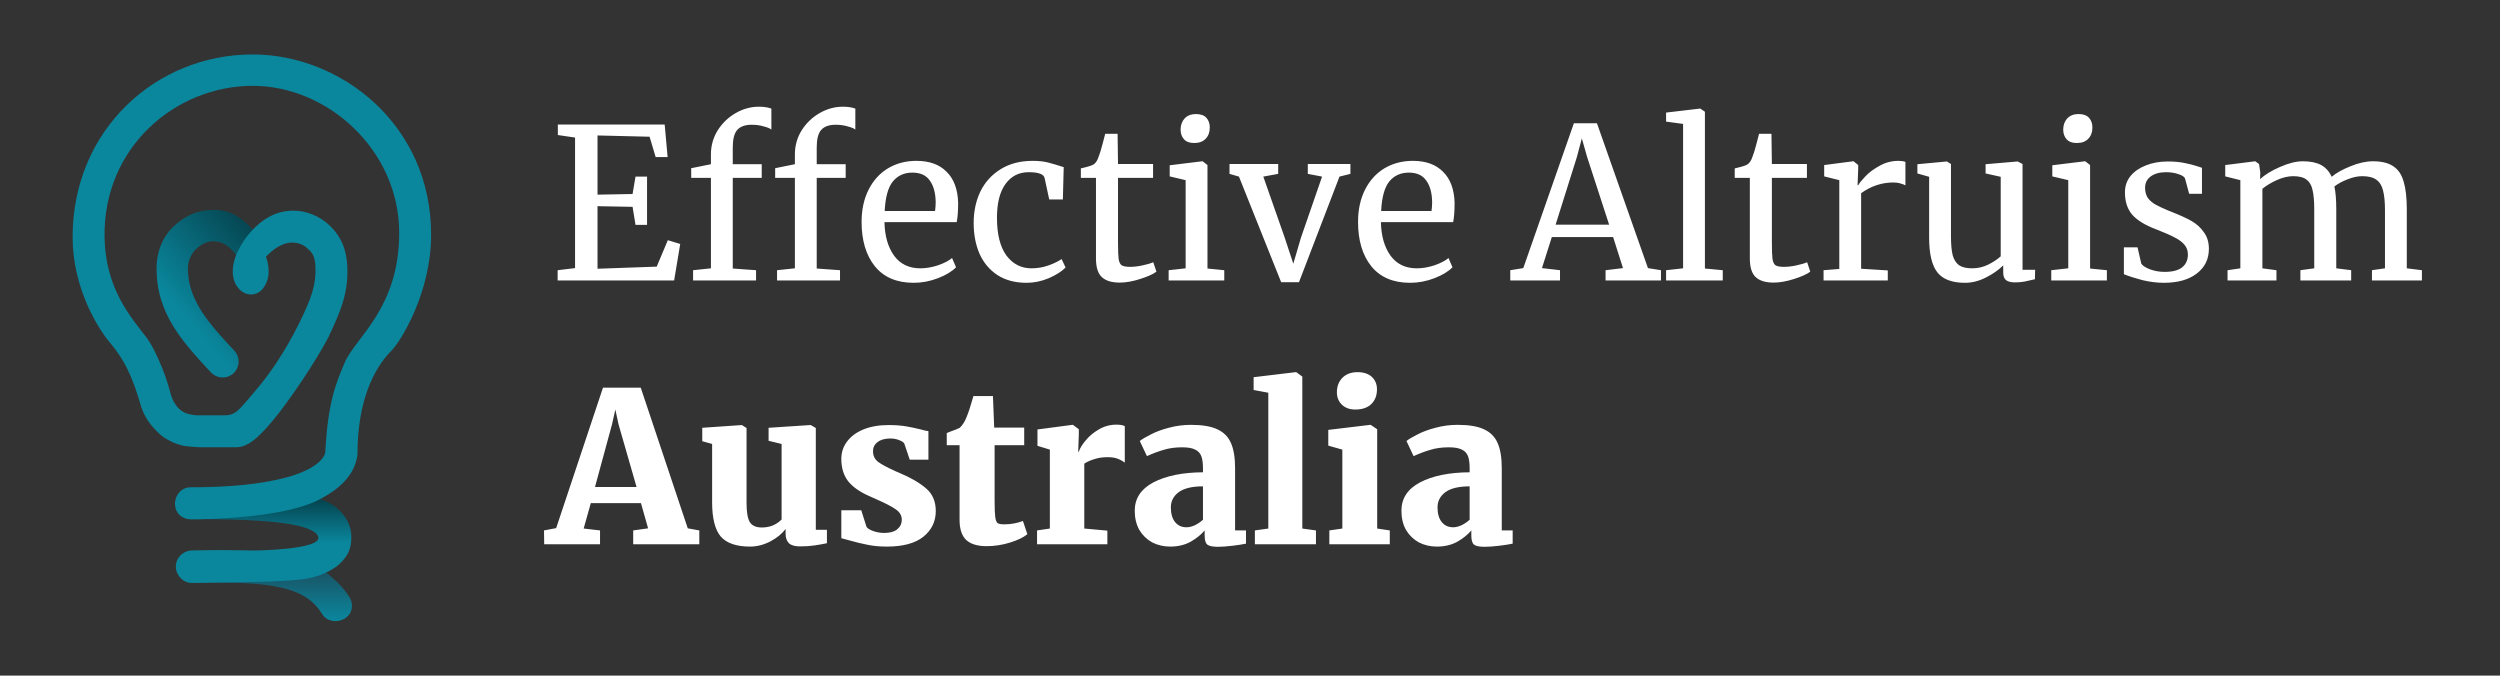
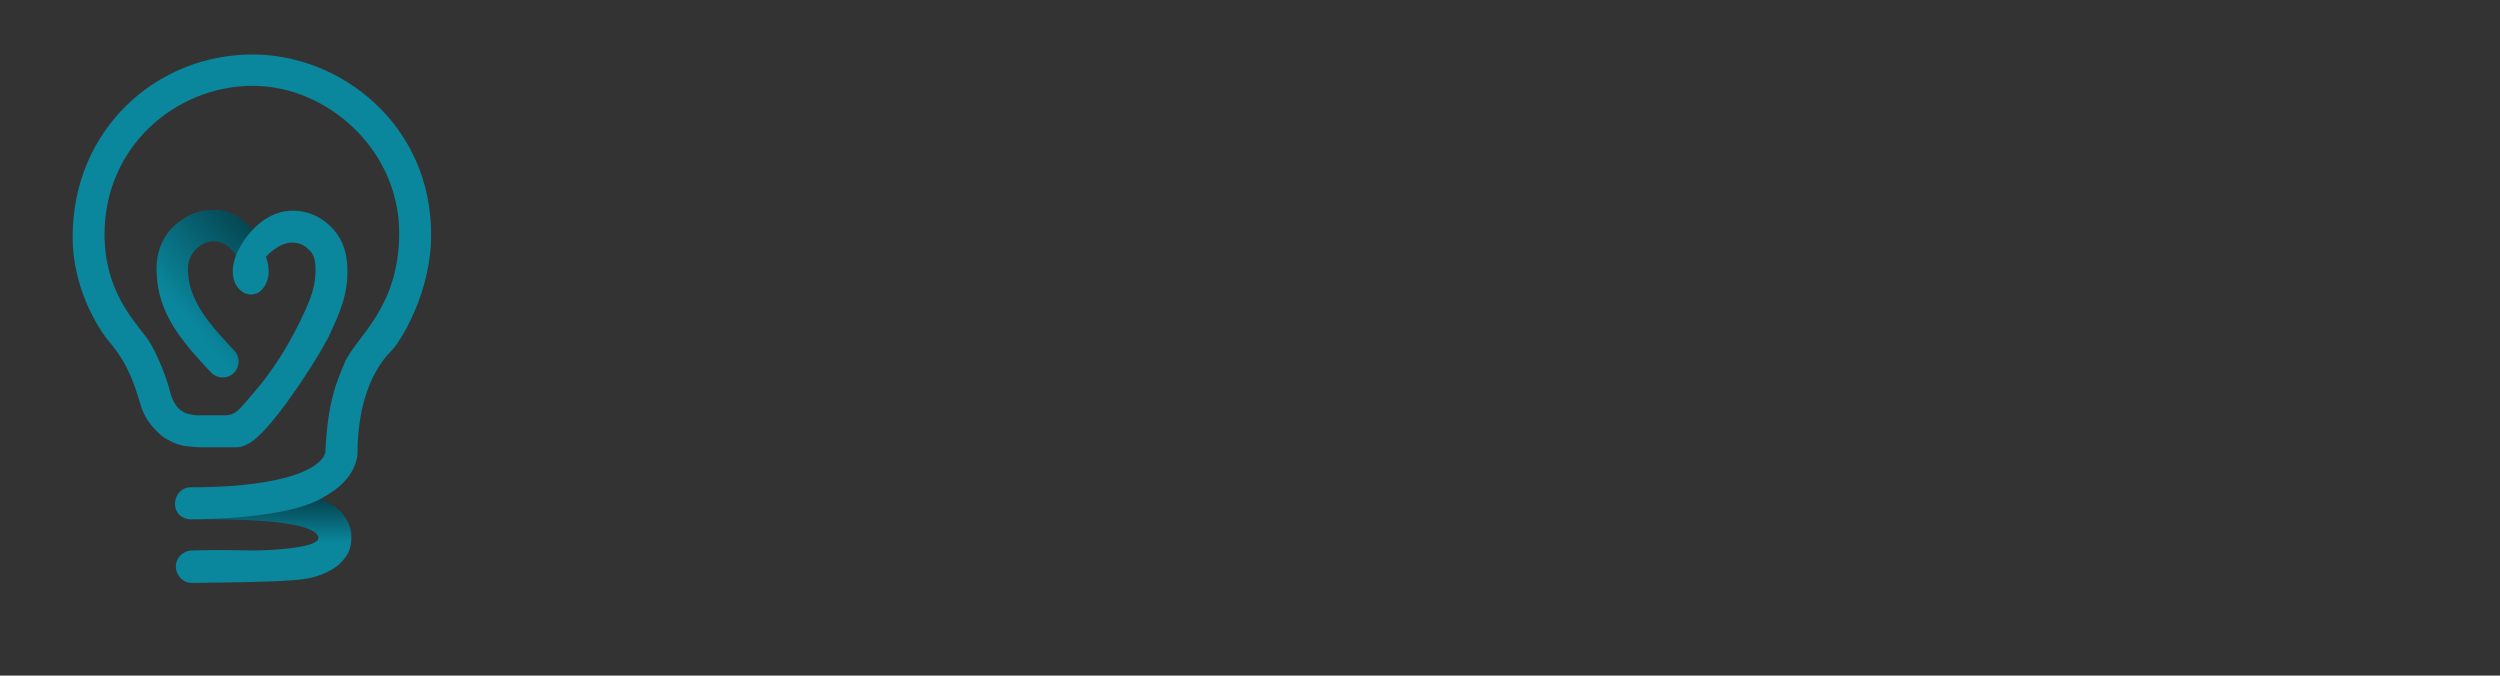
<svg xmlns="http://www.w3.org/2000/svg" width="4407" height="1191" viewBox="0 0 4407 1191" fill="none">
  <rect x="0" y="0" width="4407" height="1191" fill="#333333" stroke="none" />
-   <path d="M574.977 1009.18C590.048 1021.24 604.392 1034.16 615.977 1052.68C624.217 1065.86 621.149 1081.94 607.977 1090.18C595.216 1098.16 577.354 1096.03 568.832 1083.83L568.035 1082.62L566.477 1080.18C550.215 1055.39 527.115 1042.88 494.177 1035.47C463.395 1028.55 423.604 1026.82 369.366 1026.82C348.5 1026.82 312 1032.47 312 996.68C312 957.68 522.5 967.18 574.977 1009.18Z" fill="url(#paint0_linear_5_136)" />
  <path d="M565.035 879.558C575.415 883.835 586.771 889.229 594.639 896.196C609.905 909.714 619.357 926.695 619.357 946.283C619.357 968.994 612.663 980.494 598.163 994.494C592.351 1000.11 572.163 1013.99 543.663 1019.49C514.371 1025.15 445.67 1026.23 369.029 1027.13C359.178 1027.32 349.019 1027.49 338.553 1027.64C323.05 1027.87 310.284 1014.51 310.007 999.009C309.73 983.503 322.613 970.68 338.113 970.355C384.496 969.383 401.389 969.513 447.772 970.345C456.964 970.51 561.172 968.494 561.172 948.244C561.172 936.184 535.437 929.026 525.149 926.695C488.914 918.485 429.741 914.945 338.176 915.083C322.785 915.105 310.231 903.752 310.003 888.358C309.775 872.965 322.728 862.225 338.113 861.791C414.101 861.791 494.779 850.606 565.035 879.558Z" fill="url(#paint1_linear_5_136)" />
  <path d="M417.654 451.383C413.635 447.363 401.578 425.282 375.477 425.282C362.828 425.282 350.799 433.63 344.314 440.411C337.829 447.192 331.085 459.055 331.273 474.154C331.556 496.987 336.949 514.79 347.54 535.308C357.982 555.54 374.967 577.459 406.441 611.053L412.917 617.904L413.891 618.976C423.607 630.254 422.873 647.296 411.983 657.689C401.093 668.083 384.039 668.016 373.233 657.78L372.208 656.755L365.485 649.649C332.6 614.566 311.488 588.141 297.544 561.125C282.123 531.247 276.377 504.451 276.01 474.853C275.61 442.673 287.799 415.441 307.706 397.549C327.03 380.181 347.54 370 377.477 370C409.799 370 427.92 386.377 446.299 405.13C477.997 437.473 432.894 466.626 417.654 451.383Z" fill="url(#paint2_linear_5_136)" />
  <path d="M703.71 410.622C703.71 264.5 577.477 151.282 445.498 151.282C310.477 151.282 182.161 258.505 184.263 417.315C185.477 509 231.189 559.599 257.844 594.465C268.445 608.332 278.551 630.714 285.699 648.281C293.065 666.383 298.148 684.105 299.916 690.96C304.067 707.052 309.477 714 313.977 719C317.443 722.851 323.064 726.241 325.477 727.5C329.015 729.347 340.977 732.163 348.018 732.163H395.756C416.355 732.163 422.477 720.975 448.433 690.92C472.977 662.5 501.499 622.5 527.818 568.829C548.944 525.745 557.565 502.149 556.041 469.173C555.029 447.28 547.035 442.897 541.956 437.924C536.974 433.047 528.011 427.592 514.961 427.652C494.713 427.745 477.977 443 468.58 452.793C472.532 460.833 473.532 471.863 473.532 479.668C473.532 486.166 472.267 493.965 467.57 502.442C461.948 512.59 454.032 519.105 442.456 519.105C432.466 519.105 423.807 513.768 417.332 504.035C411.983 495.994 410.303 486.934 410.303 478.894C410.303 463.055 416.322 448.773 418.332 444.753C426.314 428.784 432.775 418.531 444.977 405.5C463.152 386.091 486.586 371.509 516.702 371.37C539.821 371.264 563.793 380.569 582.315 398.703C600.739 416.742 610.819 438.627 612.249 469.574C614.53 518.932 598.503 551.917 579.566 593.154C579.345 593.635 579.112 594.111 578.864 594.579C559.989 630.226 530.103 676.12 502.742 713.291C489.097 731.827 475.309 748.907 462.924 761.635C456.781 767.947 450.327 773.878 443.876 778.43C438.54 782.195 428.581 788.444 416.355 788.445H352.935C347.54 788.445 330.477 787 324.869 786.136C321.315 785.589 308.008 781.487 304.653 779.735C297.921 776.221 290.506 773.199 283.219 766.62C268.541 753.37 253.691 737.152 246.435 709.023C245.61 705.827 239.642 685.845 232.585 668.501C221.395 641 208.977 622 192.977 603C174.029 580.5 128 509 128 417.928C128 228.989 274.687 95.999 445.498 96C600.136 96.001 759.977 219 759.977 413.622C759.977 517 705.379 603 689.977 618.274C656.977 651 630.202 711 630.202 799.438C630.202 809.5 623.808 824.418 622.164 827.574C609.439 852.012 587.668 867.485 562.872 880.564C502 912.669 368.973 915.5 337.5 915.5C320 915.5 308.728 903.893 308.5 888.5C308.272 873.107 319.5 859 336 859C408.343 859 458.845 853.088 499.477 843C553.977 829.469 572.894 808.001 573.477 796.5C577.864 710 592.141 675.308 607.977 638.5C626.873 594.579 703.71 543.5 703.71 410.622Z" fill="#0A879D" />
-   <path d="M1013.71 242.484L983.368 238.044V219.544H1171.7L1176.88 276.894H1155.79L1145.06 241.004L1053.3 238.784V343.124L1115.09 342.014L1120.27 311.304H1140.62V396.404H1120.27L1115.09 364.584L1053.3 363.474V473.734L1157.64 470.034L1177.25 423.414L1199.08 430.074L1188.35 494.454H982.998V476.324L1013.71 472.624V242.484ZM1253.23 313.524H1218.45V296.504L1253.23 289.474V272.084C1253.23 256.791 1257.18 242.731 1265.07 229.904C1273.21 217.077 1283.7 206.964 1296.52 199.564C1309.6 191.917 1323.41 188.094 1337.96 188.094C1346.35 188.094 1353.63 189.204 1359.79 191.424V228.424C1357.57 226.451 1353.13 224.601 1346.47 222.874C1340.06 220.901 1332.91 219.914 1325.01 219.914C1313.42 219.914 1304.91 222.997 1299.48 229.164C1294.3 235.084 1291.71 245.444 1291.71 260.244V289.474H1342.77V313.524H1291.71V473.364L1332.78 476.324V494.454H1221.78V476.324L1253.23 472.994V313.524ZM1401.23 313.524H1366.45V296.504L1401.23 289.474V272.084C1401.23 256.791 1405.18 242.731 1413.07 229.904C1421.21 217.077 1431.7 206.964 1444.52 199.564C1457.6 191.917 1471.41 188.094 1485.96 188.094C1494.35 188.094 1501.63 189.204 1507.79 191.424V228.424C1505.57 226.451 1501.13 224.601 1494.47 222.874C1488.06 220.901 1480.91 219.914 1473.01 219.914C1461.42 219.914 1452.91 222.997 1447.48 229.164C1442.3 235.084 1439.71 245.444 1439.71 260.244V289.474H1490.77V313.524H1439.71V473.364L1480.78 476.324V494.454H1369.78V476.324L1401.23 472.994V313.524ZM1610.58 498.524C1580.73 498.524 1557.92 488.781 1542.13 469.294C1526.59 449.807 1518.82 423.784 1518.82 391.224C1518.82 369.764 1522.89 350.894 1531.03 334.614C1539.17 318.334 1550.52 305.754 1565.07 296.874C1579.87 287.994 1596.64 283.554 1615.39 283.554C1638.33 283.554 1656.09 289.967 1668.67 302.794C1681.5 315.374 1688.28 333.504 1689.02 357.184C1689.02 372.231 1688.16 383.701 1686.43 391.594H1559.15C1559.64 416.014 1565.32 435.747 1576.17 450.794C1587.02 465.594 1602.44 472.994 1622.42 472.994C1632.29 472.994 1642.52 471.267 1653.13 467.814C1663.98 464.114 1672.37 459.797 1678.29 454.864L1685.32 471.144C1678.17 478.544 1667.56 484.957 1653.5 490.384C1639.44 495.811 1625.13 498.524 1610.58 498.524ZM1648.32 371.984C1649.06 366.804 1649.43 361.501 1649.43 356.074C1649.18 340.041 1645.73 327.461 1639.07 318.334C1632.66 308.961 1622.42 304.274 1608.36 304.274C1594.05 304.274 1582.58 309.454 1573.95 319.814C1565.56 330.174 1560.75 347.564 1559.52 371.984H1648.32ZM1716.38 393.074C1716.38 372.601 1720.33 354.101 1728.22 337.574C1736.36 321.047 1748.2 307.974 1763.74 298.354C1779.53 288.487 1798.4 283.554 1820.35 283.554C1830.96 283.554 1840.08 284.541 1847.73 286.514C1855.38 288.487 1864.5 291.201 1875.11 294.654L1873.63 351.634H1849.58L1841.44 313.894C1839.96 306.987 1830.59 303.534 1813.32 303.534C1796.05 303.534 1782.36 310.564 1772.25 324.624C1762.38 338.437 1757.45 358.171 1757.45 383.824C1757.45 412.931 1763 435.131 1774.1 450.424C1785.45 465.471 1800.12 472.994 1818.13 472.994C1828.49 472.994 1838.23 471.391 1847.36 468.184C1856.73 464.977 1864.75 461.154 1871.41 456.714L1878.44 471.514C1871.78 478.421 1861.91 484.711 1848.84 490.384C1836.01 495.811 1822.94 498.524 1809.62 498.524C1789.39 498.524 1772.25 493.961 1758.19 484.834C1744.38 475.707 1733.89 463.251 1726.74 447.464C1719.83 431.431 1716.38 413.301 1716.38 393.074ZM1973.79 498.154C1959.73 498.154 1949.24 494.947 1942.34 488.534C1935.43 482.121 1931.98 471.144 1931.98 455.604V313.524H1905.34V296.874C1906.57 296.627 1910.02 295.764 1915.7 294.284C1921.37 292.804 1925.19 291.447 1927.17 290.214C1931.11 287.994 1934.2 283.554 1936.42 276.894C1938.39 272.207 1940.73 264.684 1943.45 254.324C1946.16 243.964 1947.76 237.797 1948.26 235.824H1970.09L1970.83 289.104H2032.62V313.524H1970.83V427.114C1970.83 441.174 1971.2 451.041 1971.94 456.714C1972.92 462.387 1974.77 466.087 1977.49 467.814C1980.45 469.541 1985.38 470.404 1992.29 470.404C1998.95 470.404 2006.22 469.541 2014.12 467.814C2022.26 466.087 2028.55 464.237 2032.99 462.264L2038.54 478.914C2032.62 483.354 2023 487.671 2009.68 491.864C1996.6 496.057 1984.64 498.154 1973.79 498.154ZM2104.85 252.104C2096.96 252.104 2091.04 249.884 2087.09 245.444C2083.15 241.004 2081.17 235.331 2081.17 228.424C2081.17 220.531 2083.52 213.994 2088.2 208.814C2093.14 203.634 2099.8 201.044 2108.18 201.044C2116.57 201.044 2122.74 203.264 2126.68 207.704C2130.63 212.144 2132.6 217.817 2132.6 224.724C2132.6 233.111 2130.14 239.771 2125.2 244.704C2120.52 249.637 2113.86 252.104 2105.22 252.104H2104.85ZM2090.05 317.594L2061.93 310.934V291.324L2119.28 284.294H2120.02L2128.53 290.954V473.364L2158.13 476.324V494.454H2060.08V476.324L2090.05 472.994V317.594ZM2167.38 289.104H2253.22V306.494L2226.95 311.304L2264.32 417.864L2279.86 464.854L2293.18 419.344L2330.55 311.304L2305.39 306.494V289.104H2380.5V306.494L2361.26 311.304L2289.85 497.414H2258.4L2184.03 311.304L2167.38 306.494V289.104ZM2485.72 498.524C2455.87 498.524 2433.05 488.781 2417.27 469.294C2401.73 449.807 2393.96 423.784 2393.96 391.224C2393.96 369.764 2398.03 350.894 2406.17 334.614C2414.31 318.334 2425.65 305.754 2440.21 296.874C2455.01 287.994 2471.78 283.554 2490.53 283.554C2513.47 283.554 2531.23 289.967 2543.81 302.794C2556.63 315.374 2563.42 333.504 2564.16 357.184C2564.16 372.231 2563.29 383.701 2561.57 391.594H2434.29C2434.78 416.014 2440.45 435.747 2451.31 450.794C2462.16 465.594 2477.58 472.994 2497.56 472.994C2507.42 472.994 2517.66 471.267 2528.27 467.814C2539.12 464.114 2547.51 459.797 2553.43 454.864L2560.46 471.144C2553.3 478.544 2542.7 484.957 2528.64 490.384C2514.58 495.811 2500.27 498.524 2485.72 498.524ZM2523.46 371.984C2524.2 366.804 2524.57 361.501 2524.57 356.074C2524.32 340.041 2520.87 327.461 2514.21 318.334C2507.79 308.961 2497.56 304.274 2483.5 304.274C2469.19 304.274 2457.72 309.454 2449.09 319.814C2440.7 330.174 2435.89 347.564 2434.66 371.984H2523.46ZM2774.41 217.324H2815.11L2905.02 472.624L2927.96 476.324V494.454H2830.28V476.324L2860.99 472.624L2843.6 417.864H2735.56L2718.17 472.624L2749.99 476.324V494.454H2662.3V476.324L2685.24 472.624L2774.41 217.324ZM2797.72 276.524L2788.47 243.964L2779.59 277.264L2742.22 396.034H2836.57L2797.72 276.524ZM2966.95 218.434L2936.98 214.364V198.454L2996.55 191.424H2997.29L3005.43 196.974V473.364L3036.88 476.324V494.454H2936.98V476.324L2966.95 472.994V218.434ZM3126.42 498.154C3112.36 498.154 3101.88 494.947 3094.97 488.534C3088.07 482.121 3084.61 471.144 3084.61 455.604V313.524H3057.97V296.874C3059.21 296.627 3062.66 295.764 3068.33 294.284C3074.01 292.804 3077.83 291.447 3079.8 290.214C3083.75 287.994 3086.83 283.554 3089.05 276.894C3091.03 272.207 3093.37 264.684 3096.08 254.324C3098.8 243.964 3100.4 237.797 3100.89 235.824H3122.72L3123.46 289.104H3185.25V313.524H3123.46V427.114C3123.46 441.174 3123.83 451.041 3124.57 456.714C3125.56 462.387 3127.41 466.087 3130.12 467.814C3133.08 469.541 3138.02 470.404 3144.92 470.404C3151.58 470.404 3158.86 469.541 3166.75 467.814C3174.89 466.087 3181.18 464.237 3185.62 462.264L3191.17 478.914C3185.25 483.354 3175.63 487.671 3162.31 491.864C3149.24 496.057 3137.28 498.154 3126.42 498.154ZM3214.57 476.324L3242.32 474.104V317.594L3215.68 310.934V290.954L3266.74 284.294H3267.48L3275.62 290.954V297.614L3274.51 326.474H3275.62C3278.09 322.281 3282.53 316.854 3288.94 310.194C3295.35 303.534 3303.62 297.491 3313.73 292.064C3323.84 286.391 3334.82 283.554 3346.66 283.554C3351.59 283.554 3355.66 284.171 3358.87 285.404V326.844C3357.14 325.611 3354.31 324.501 3350.36 323.514C3346.66 322.281 3342.47 321.664 3337.78 321.664C3317.31 321.664 3298.31 327.954 3280.8 340.534V473.734L3327.79 476.694V494.454H3214.57V476.324ZM3551.64 497.784C3544.73 497.784 3539.55 496.427 3536.1 493.714C3532.89 491.001 3531.29 486.561 3531.29 480.394V467.814C3523.15 475.954 3512.91 483.107 3500.58 489.274C3488.49 495.441 3476.28 498.524 3463.95 498.524C3441.01 498.524 3424.73 492.357 3415.11 480.024C3405.49 467.691 3400.68 447.341 3400.68 418.974V311.674L3379.96 305.754V289.474L3431.76 284.664H3432.13L3439.16 289.104V416.014C3439.16 430.321 3440.15 441.544 3442.12 449.684C3444.34 457.577 3448.04 463.497 3453.22 467.444C3458.65 471.144 3466.42 472.994 3476.53 472.994C3486.4 472.994 3495.65 470.897 3504.28 466.704C3512.91 462.511 3520.44 457.577 3526.85 451.904V311.674L3500.21 305.754V289.474L3556.45 284.664H3556.82L3565.33 289.104V475.584H3587.53L3587.16 492.234C3580.25 493.961 3574.21 495.317 3569.03 496.304C3564.1 497.291 3558.3 497.784 3551.64 497.784ZM3660.73 252.104C3652.84 252.104 3646.92 249.884 3642.97 245.444C3639.02 241.004 3637.05 235.331 3637.05 228.424C3637.05 220.531 3639.39 213.994 3644.08 208.814C3649.01 203.634 3655.67 201.044 3664.06 201.044C3672.45 201.044 3678.61 203.264 3682.56 207.704C3686.51 212.144 3688.48 217.817 3688.48 224.724C3688.48 233.111 3686.01 239.771 3681.08 244.704C3676.39 249.637 3669.73 252.104 3661.1 252.104H3660.73ZM3645.93 317.594L3617.81 310.934V291.324L3675.16 284.294H3675.9L3684.41 290.954V473.364L3714.01 476.324V494.454H3615.96V476.324L3645.93 472.994V317.594ZM3774.69 464.854C3777.16 468.554 3782.34 471.884 3790.23 474.844C3798.37 477.804 3806.88 479.284 3815.76 479.284C3829.82 479.284 3840.18 476.571 3846.84 471.144C3853.5 465.717 3856.83 458.194 3856.83 448.574C3856.83 441.914 3854.74 436.117 3850.54 431.184C3846.35 426.251 3840.43 421.934 3832.78 418.234C3825.38 414.287 3814.65 409.601 3800.59 404.174C3781.6 397.021 3767.66 388.511 3758.78 378.644C3750.15 368.531 3745.83 355.334 3745.83 339.054C3745.83 328.201 3749.04 318.704 3755.45 310.564C3762.11 302.424 3771.12 296.134 3782.46 291.694C3794.06 287.007 3806.88 284.664 3820.94 284.664C3832.29 284.664 3842.16 285.527 3850.54 287.254C3859.18 288.981 3866.08 290.707 3871.26 292.434C3876.44 294.161 3879.9 295.271 3881.62 295.764V341.644H3859.05L3851.65 314.264C3850.17 311.304 3846.23 308.837 3839.81 306.864C3833.4 304.644 3826.25 303.534 3818.35 303.534C3807.25 303.534 3798.25 306.001 3791.34 310.934C3784.68 315.867 3781.35 322.527 3781.35 330.914C3781.35 338.314 3783.08 344.481 3786.53 349.414C3790.23 354.101 3794.8 357.924 3800.22 360.884C3805.65 363.844 3813.05 367.297 3822.42 371.244L3829.82 374.204C3843.64 379.631 3854.86 384.811 3863.49 389.744C3872.13 394.677 3879.28 401.214 3884.95 409.354C3890.87 417.247 3893.83 426.991 3893.83 438.584C3893.83 456.837 3886.68 471.391 3872.37 482.244C3858.31 493.097 3838.95 498.524 3814.28 498.524C3802.2 498.524 3789.49 496.921 3776.17 493.714C3763.1 490.261 3752.37 486.807 3743.98 483.354V435.994H3768.03L3774.69 464.854ZM3926.72 476.324L3949.29 472.994V317.594L3922.65 310.934V290.954L3975.56 284.294L3982.22 289.104L3984.44 303.904L3984.07 315.744C3992.7 307.851 4004.42 300.697 4019.22 294.284C4034.27 287.624 4047.71 284.294 4059.55 284.294C4072.87 284.294 4083.6 286.514 4091.74 290.954C4099.88 295.394 4106.05 302.301 4110.24 311.674C4118.13 305.014 4129.11 298.847 4143.17 293.174C4157.48 287.254 4170.8 284.294 4183.13 284.294C4198.42 284.294 4210.39 287.254 4219.02 293.174C4227.65 298.847 4233.7 307.851 4237.15 320.184C4240.85 332.271 4242.7 348.551 4242.7 369.024V472.994L4269.34 476.324V494.454H4181.28V476.324L4204.22 472.994V370.134C4204.22 355.827 4203.11 344.481 4200.89 336.094C4198.92 327.461 4194.97 321.047 4189.05 316.854C4183.38 312.661 4175.11 310.564 4164.26 310.564C4156.12 310.564 4147.49 312.414 4138.36 316.114C4129.23 319.567 4121.46 323.761 4115.05 328.694C4117.27 338.314 4118.38 352.004 4118.38 369.764V472.994L4144.65 476.324V494.454H4055.11V476.324L4079.53 472.994V369.394C4079.53 354.594 4078.54 343.124 4076.57 334.984C4074.84 326.844 4071.39 320.801 4066.21 316.854C4061.03 312.661 4053.14 310.564 4042.53 310.564C4033.65 310.564 4024.15 312.784 4014.04 317.224C4004.17 321.664 3995.54 326.844 3988.14 332.764V472.994L4012.93 476.324V494.454H3926.72V476.324ZM1062.92 683.434H1129.52L1212.4 931.334L1232.75 935.034V959.454H1116.2V935.034L1142.47 931.334L1129.89 886.934H1041.46L1028.88 931.704L1057.74 935.034V959.454H959.318L958.948 935.034L980.408 930.964L1062.92 683.434ZM1090.3 747.814L1084.75 721.914L1078.83 748.184L1048.86 858.444H1122.12L1090.3 747.814ZM1409.99 963.154C1401.11 963.154 1394.7 961.304 1390.75 957.604C1386.8 953.657 1384.83 947.984 1384.83 940.584V932.444C1378.91 940.584 1370.03 947.861 1358.19 954.274C1346.35 960.441 1334.39 963.524 1322.3 963.524C1298.13 963.524 1280.86 957.604 1270.5 945.764C1260.39 933.677 1255.33 913.574 1255.33 885.454V782.594L1237.94 777.784V754.104L1307.5 749.294H1307.87L1316.01 754.474V886.934C1316.01 902.967 1317.98 914.191 1321.93 920.604C1325.88 926.771 1332.91 929.854 1343.02 929.854C1356.83 929.854 1368.43 925.167 1377.8 915.794V782.594L1354.86 777.044V754.104L1428.12 749.294H1429.23L1438.11 754.474V933.924H1457.72V957.604C1449.33 959.331 1441.56 960.687 1434.41 961.674C1427.5 962.661 1419.36 963.154 1409.99 963.154ZM1527.48 928.744C1529.21 931.457 1533.16 933.924 1539.32 936.144C1545.74 938.364 1552.15 939.474 1558.56 939.474C1568.68 939.474 1576.32 937.377 1581.5 933.184C1586.93 928.744 1589.64 923.071 1589.64 916.164C1589.64 908.764 1586.19 902.721 1579.28 898.034C1572.38 893.101 1561.03 887.181 1545.24 880.274L1531.18 873.984C1515.15 866.831 1503.06 858.197 1494.92 848.084C1487.03 837.724 1483.08 824.651 1483.08 808.864C1483.08 797.517 1486.41 787.404 1493.07 778.524C1499.73 769.397 1509.35 762.244 1521.93 757.064C1534.51 751.884 1549.31 749.294 1566.33 749.294C1578.17 749.294 1588.41 750.034 1597.04 751.514C1605.68 752.994 1614.43 754.844 1623.31 757.064C1629.23 758.791 1633.67 759.777 1636.63 760.024V810.344H1603.7L1594.08 781.854C1592.85 779.634 1589.89 777.661 1585.2 775.934C1580.52 773.961 1575.21 772.974 1569.29 772.974C1559.92 772.974 1552.52 775.071 1547.09 779.264C1541.67 783.211 1538.95 788.637 1538.95 795.544C1538.95 803.437 1542.04 809.727 1548.2 814.414C1554.37 818.854 1564.24 824.157 1577.8 830.324L1585.57 833.654C1605.55 842.041 1621.22 851.167 1632.56 861.034C1643.91 870.654 1649.58 883.974 1649.58 900.994C1649.58 919.247 1642.31 934.294 1627.75 946.134C1613.2 957.727 1591.74 963.524 1563.37 963.524C1550.3 963.524 1538.71 962.414 1528.59 960.194C1518.48 958.221 1507.38 955.507 1495.29 952.054L1483.08 948.724V899.514H1518.23L1527.48 928.744ZM1739.24 962.784C1722.96 962.784 1710.88 959.084 1702.98 951.684C1695.34 944.037 1691.51 932.321 1691.51 916.534V784.814H1668.94V763.354L1676.34 760.394C1682.26 758.421 1687.44 756.324 1691.88 754.104C1696.82 749.417 1700.76 743.251 1703.72 735.604C1707.42 726.724 1711.49 714.267 1715.93 698.234H1750.34L1752.56 753.734H1805.47V784.814H1753.3V882.864C1753.3 896.431 1753.67 905.927 1754.41 911.354C1755.15 916.781 1756.51 920.357 1758.48 922.084C1760.7 923.564 1764.65 924.304 1770.32 924.304C1781.92 924.304 1792.89 922.331 1803.25 918.384L1811.02 941.694C1804.12 947.367 1793.88 952.301 1780.31 956.494C1766.75 960.687 1753.06 962.784 1739.24 962.784ZM1828.12 935.034L1850.69 931.704V792.584L1828.86 785.924V757.064L1890.28 748.924H1891.39L1901.75 756.694V765.574L1900.64 796.284H1901.75C1903.47 790.611 1907.42 784.074 1913.59 776.674C1919.75 769.027 1927.52 762.491 1936.9 757.064C1946.52 751.391 1956.88 748.554 1967.98 748.554C1974.39 748.554 1979.32 749.417 1982.78 751.144V815.524C1978.83 812.564 1974.51 810.221 1969.83 808.494C1965.39 806.767 1959.59 805.904 1952.44 805.904C1943.56 805.904 1935.54 807.137 1928.39 809.604C1921.23 811.824 1915.56 814.414 1911.37 817.374V931.704L1952.07 935.404V959.454H1828.12V935.034ZM2000.34 900.254C2000.34 878.547 2011.32 861.897 2033.27 850.304C2055.47 838.711 2084.58 832.791 2120.59 832.544V825.144C2120.59 816.264 2119.6 809.234 2117.63 804.054C2115.66 798.874 2112.08 795.051 2106.9 792.584C2101.72 789.871 2094.07 788.514 2083.96 788.514C2071.87 788.514 2061.02 789.994 2051.4 792.954C2042.03 795.667 2032.16 799.367 2021.8 804.054L2009.22 777.414C2013.17 774.207 2019.58 770.384 2028.46 765.944C2037.34 761.257 2047.95 757.311 2060.28 754.104C2072.86 750.651 2085.93 748.924 2099.5 748.924C2119.23 748.924 2134.65 751.514 2145.75 756.694C2157.1 761.874 2165.11 769.891 2169.8 780.744C2174.73 791.597 2177.2 806.397 2177.2 825.144V935.034H2196.44V958.344C2190.77 959.577 2182.87 960.811 2172.76 962.044C2162.65 963.277 2154.01 963.894 2146.86 963.894C2137.49 963.894 2131.2 962.537 2127.99 959.824C2125.03 957.111 2123.55 951.684 2123.55 943.544V935.034C2117.38 942.434 2109.12 949.094 2098.76 955.014C2088.4 960.687 2076.44 963.524 2062.87 963.524C2051.28 963.524 2040.67 961.057 2031.05 956.124C2021.68 950.944 2014.15 943.667 2008.48 934.294C2003.05 924.674 2000.34 913.327 2000.34 900.254ZM2091.73 929.484C2096.17 929.484 2101.1 928.251 2106.53 925.784C2111.96 923.071 2116.64 919.864 2120.59 916.164V857.334C2101.35 857.334 2087.04 860.787 2077.67 867.694C2068.54 874.601 2063.98 883.481 2063.98 894.334C2063.98 905.434 2066.45 914.067 2071.38 920.234C2076.31 926.401 2083.1 929.484 2091.73 929.484ZM2235.78 692.314L2209.88 687.504V664.934L2283.88 656.054H2284.99L2295.72 663.824V931.704L2319.77 935.034V959.454H2212.1V935.034L2235.78 931.704V692.314ZM2388.86 721.914C2379.24 721.914 2371.47 719.077 2365.55 713.404C2359.63 707.731 2356.67 700.454 2356.67 691.574C2356.67 681.214 2359.88 672.704 2366.29 666.044C2372.95 659.384 2381.83 656.054 2392.93 656.054C2404.03 656.054 2412.54 658.891 2418.46 664.564C2424.38 670.237 2427.34 677.514 2427.34 686.394C2427.34 697.001 2424.01 705.634 2417.35 712.294C2410.69 718.707 2401.32 721.914 2389.23 721.914H2388.86ZM2366.29 792.584L2341.5 785.554V757.804L2415.5 748.924H2416.24L2427.71 756.694V931.704L2449.91 935.034V959.454H2343.35V935.034L2366.29 931.704V792.584ZM2470.43 900.254C2470.43 878.547 2481.41 861.897 2503.36 850.304C2525.56 838.711 2554.67 832.791 2590.68 832.544V825.144C2590.68 816.264 2589.69 809.234 2587.72 804.054C2585.75 798.874 2582.17 795.051 2576.99 792.584C2571.81 789.871 2564.16 788.514 2554.05 788.514C2541.96 788.514 2531.11 789.994 2521.49 792.954C2512.12 795.667 2502.25 799.367 2491.89 804.054L2479.31 777.414C2483.26 774.207 2489.67 770.384 2498.55 765.944C2507.43 761.257 2518.04 757.311 2530.37 754.104C2542.95 750.651 2556.02 748.924 2569.59 748.924C2589.32 748.924 2604.74 751.514 2615.84 756.694C2627.19 761.874 2635.2 769.891 2639.89 780.744C2644.82 791.597 2647.29 806.397 2647.29 825.144V935.034H2666.53V958.344C2660.86 959.577 2652.96 960.811 2642.85 962.044C2632.74 963.277 2624.1 963.894 2616.95 963.894C2607.58 963.894 2601.29 962.537 2598.08 959.824C2595.12 957.111 2593.64 951.684 2593.64 943.544V935.034C2587.47 942.434 2579.21 949.094 2568.85 955.014C2558.49 960.687 2546.53 963.524 2532.96 963.524C2521.37 963.524 2510.76 961.057 2501.14 956.124C2491.77 950.944 2484.24 943.667 2478.57 934.294C2473.14 924.674 2470.43 913.327 2470.43 900.254ZM2561.82 929.484C2566.26 929.484 2571.19 928.251 2576.62 925.784C2582.05 923.071 2586.73 919.864 2590.68 916.164V857.334C2571.44 857.334 2557.13 860.787 2547.76 867.694C2538.63 874.601 2534.07 883.481 2534.07 894.334C2534.07 905.434 2536.54 914.067 2541.47 920.234C2546.4 926.401 2553.19 929.484 2561.82 929.484Z" fill="white" />
  <defs>
    <linearGradient id="paint0_linear_5_136" x1="466" y1="1095" x2="466" y2="1007.5" gradientUnits="userSpaceOnUse">
      <stop stop-color="#0A879D" />
      <stop offset="1" stop-color="#195466" />
    </linearGradient>
    <linearGradient id="paint1_linear_5_136" x1="465" y1="957.5" x2="465" y2="857" gradientUnits="userSpaceOnUse">
      <stop stop-color="#0A879D" />
      <stop offset="1" stop-color="#042F37" />
    </linearGradient>
    <linearGradient id="paint2_linear_5_136" x1="343.5" y1="580" x2="540.5" y2="407" gradientUnits="userSpaceOnUse">
      <stop stop-color="#0A879D" />
      <stop offset="1" stop-color="#042F37" />
    </linearGradient>
  </defs>
</svg>